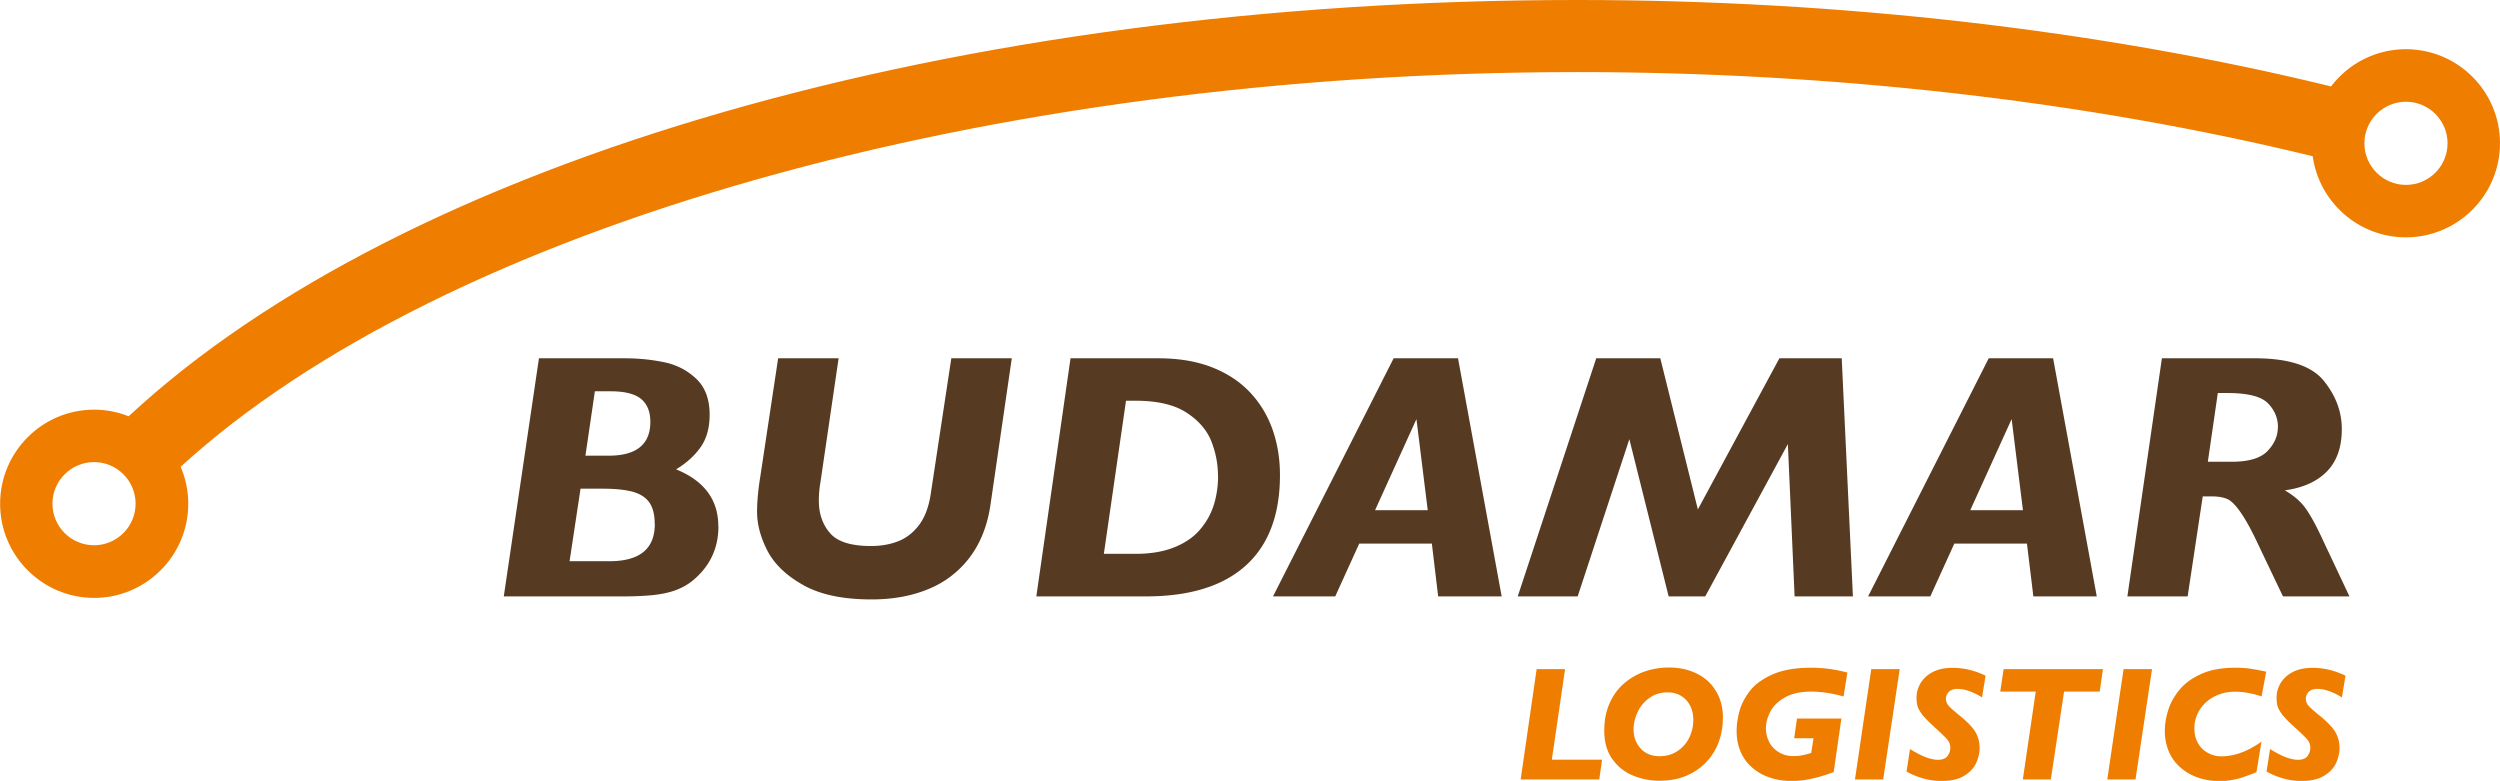
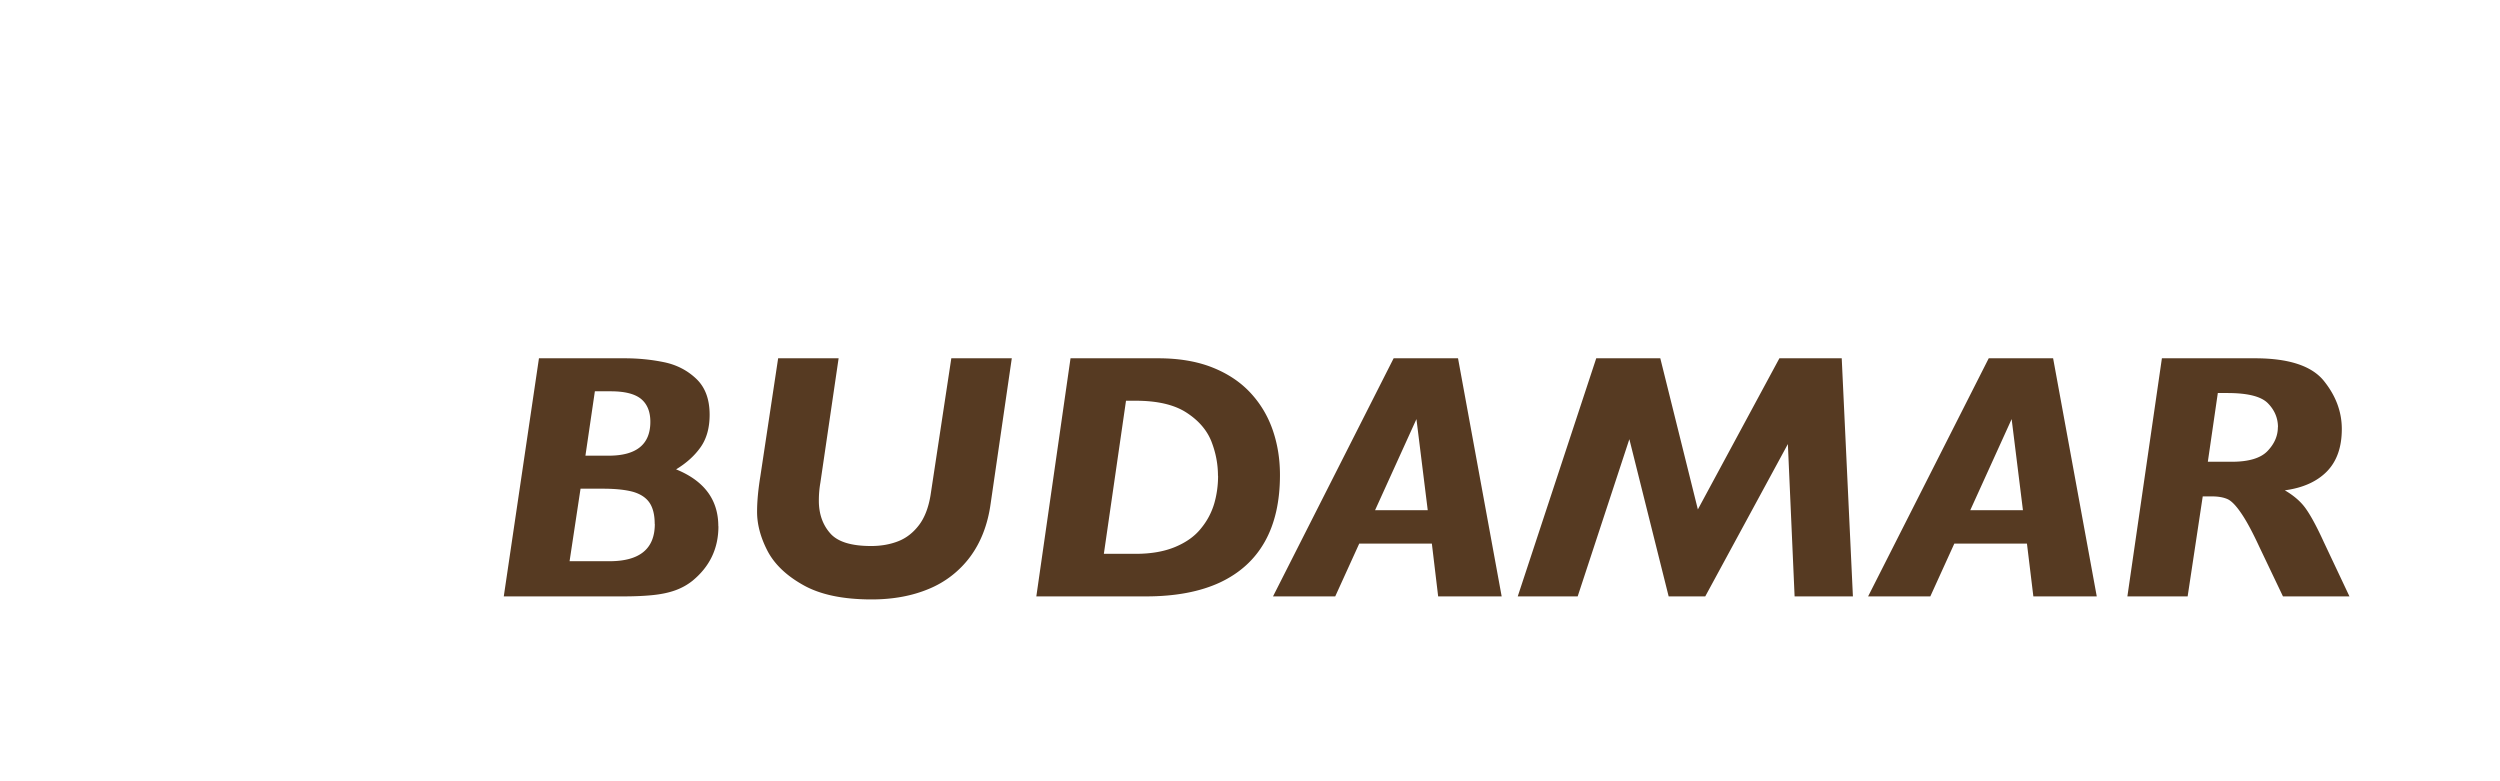
<svg xmlns="http://www.w3.org/2000/svg" id="Layer_2" data-name="Layer 2" viewBox="0 0 230.26 71.92">
  <defs>
    <style>.cls-1{fill:#563a22}.cls-2{fill:#ef7d00}</style>
  </defs>
  <g id="Vrstva_1" data-name="Vrstva 1">
-     <path d="M221.6 4.53c-2.74 0-5.28 1.29-6.9 3.43C193.39 2.75 169.42 0 145.28 0 88.27 0 37.34 14.66 11.85 38.34c-1.01-.4-2.09-.61-3.18-.61-4.78 0-8.66 3.89-8.66 8.67s3.89 8.67 8.66 8.67 8.67-3.89 8.67-8.67c0-1.18-.24-2.33-.7-3.41C40.85 20.87 91.09 6.64 145.28 6.64c23.57 0 46.96 2.68 67.73 7.75.58 4.21 4.21 7.47 8.58 7.47 4.78 0 8.67-3.89 8.67-8.67s-3.89-8.66-8.67-8.66Zm0 12.5c-2.11 0-3.83-1.72-3.83-3.83s1.72-3.83 3.83-3.83 3.83 1.72 3.83 3.83-1.72 3.83-3.83 3.83ZM8.66 50.22c-2.11 0-3.83-1.72-3.83-3.83s1.72-3.83 3.83-3.83 3.83 1.72 3.83 3.83-1.72 3.83-3.83 3.83Z" class="cls-2" />
    <path d="M66.17 48.47c0 2.05-.8 3.72-2.4 5.03-.48.38-1.01.67-1.6.88-.59.21-1.27.35-2.04.43-.77.08-1.69.12-2.77.12H46.4L49.64 33h7.88c1.27 0 2.48.12 3.64.36 1.16.24 2.15.75 2.97 1.53.82.78 1.23 1.88 1.23 3.31 0 1.21-.28 2.21-.84 3-.56.79-1.31 1.46-2.25 2.03 2.59 1.05 3.89 2.8 3.89 5.24Zm-5.87-.22c0-.83-.16-1.48-.48-1.95-.32-.47-.83-.8-1.51-1-.69-.19-1.62-.29-2.8-.29h-2.04l-1.01 6.68h3.67c2.79 0 4.18-1.14 4.18-3.43Zm-.4-9.4c0-.94-.29-1.64-.86-2.11-.58-.47-1.51-.7-2.79-.7h-1.46l-.87 5.93h2.14c2.56 0 3.84-1.04 3.84-3.12ZM93.19 33l-1.95 13.4c-.27 1.94-.91 3.57-1.89 4.89a9.003 9.003 0 0 1-3.8 2.95c-1.55.65-3.31.97-5.28.97-2.63 0-4.73-.44-6.3-1.33-1.57-.88-2.67-1.95-3.3-3.18-.63-1.23-.94-2.42-.94-3.56 0-.94.1-2.03.3-3.26L71.67 33h5.57l-1.68 11.46c-.1.57-.14 1.12-.14 1.66 0 1.19.34 2.19 1.03 2.98.68.8 1.95 1.19 3.78 1.19.93 0 1.76-.15 2.5-.44.74-.29 1.37-.78 1.9-1.47.53-.69.89-1.62 1.08-2.79L87.62 33h5.57ZM117.89 43.74c0 2.44-.46 4.48-1.39 6.14-.93 1.66-2.31 2.91-4.14 3.77-1.83.85-4.1 1.28-6.8 1.28H95.45L98.6 33h8.07c1.91 0 3.58.28 5.01.85 1.43.57 2.6 1.36 3.52 2.36.92 1 1.59 2.14 2.03 3.42.44 1.28.66 2.65.66 4.11Zm-5.71.08c0-1.1-.21-2.16-.62-3.2-.42-1.03-1.18-1.91-2.3-2.63-1.12-.72-2.67-1.08-4.65-1.08h-.9l-2.04 14.1h2.94c1.4 0 2.61-.21 3.62-.63 1.01-.42 1.8-.98 2.37-1.69.58-.7.98-1.46 1.23-2.29.24-.82.36-1.68.36-2.58ZM138.3 54.93h-5.84l-.58-4.86h-6.69l-2.21 4.86h-5.73L128.36 33h5.93l4.02 21.93Zm-6.8-7.94-1.04-8.39-3.81 8.39h4.86ZM170.67 54.93h-5.38l-.62-14.03-7.61 14.03h-3.37l-3.62-14.48-4.76 14.48h-5.52L147.02 33h5.9l3.46 13.92L163.89 33h5.74l1.03 21.93ZM193.12 54.93h-5.84l-.59-4.86H180l-2.21 4.86h-5.73L183.17 33h5.93l4.02 21.93Zm-6.8-7.94-1.04-8.39-3.81 8.39h4.86ZM216.39 54.93h-6.12l-2.18-4.57c-.64-1.38-1.2-2.42-1.68-3.11-.47-.69-.89-1.12-1.25-1.28-.36-.16-.84-.25-1.44-.25h-.84l-1.39 9.21h-5.55L199.12 33h8.56c3.11 0 5.22.69 6.34 2.06 1.11 1.37 1.67 2.85 1.67 4.45 0 1.68-.46 2.98-1.38 3.92-.92.93-2.21 1.51-3.87 1.73.84.49 1.5 1.06 1.95 1.71.46.65 1.01 1.67 1.64 3.05l2.37 5.02Zm-6.58-15.58c0-.84-.31-1.58-.93-2.21-.62-.63-1.86-.94-3.74-.94h-.87l-.92 6.33h2.21c1.56 0 2.66-.33 3.29-.99.63-.66.95-1.39.95-2.19Z" class="cls-1" />
-     <path d="m147.56 69.97-.26 1.82h-7.24l1.47-10.16h2.62l-1.22 8.34h4.63ZM158.68 66.13a6.3 6.3 0 0 1-.41 2.29c-.27.7-.67 1.32-1.18 1.84-.52.53-1.14.93-1.85 1.22-.72.29-1.52.43-2.41.43-.81 0-1.6-.15-2.38-.46-.78-.31-1.42-.81-1.93-1.51s-.76-1.58-.76-2.65c0-.93.16-1.76.48-2.49.32-.73.76-1.35 1.33-1.84.56-.49 1.2-.86 1.91-1.11.71-.25 1.46-.37 2.26-.37.94 0 1.79.19 2.54.56.76.37 1.35.91 1.77 1.62.43.7.64 1.53.64 2.46Zm-2.72.18c0-.51-.1-.95-.3-1.33-.2-.38-.48-.68-.83-.89-.35-.21-.76-.32-1.23-.32-.65 0-1.21.17-1.69.52-.48.34-.84.78-1.08 1.3-.24.53-.37 1.05-.37 1.59 0 .68.21 1.27.64 1.75.43.48 1.02.72 1.76.72.47 0 .9-.09 1.28-.27.38-.18.71-.43.99-.75s.48-.68.62-1.08.21-.81.21-1.24ZM170.15 61.94l-.35 2.21c-1.06-.3-2.07-.45-3.01-.45s-1.73.17-2.36.52c-.63.35-1.08.78-1.36 1.3s-.42 1.04-.42 1.57c0 .44.1.86.3 1.25.2.39.49.7.88.94s.84.36 1.36.36c.22 0 .44-.02.66-.05.21-.04.4-.08.56-.12.16-.04.29-.08.41-.12l.21-1.35h-1.78l.26-1.82h4.09l-.71 4.93c-.36.14-.73.26-1.12.38-.39.12-.82.22-1.3.31-.48.09-.96.13-1.45.13-.69 0-1.33-.09-1.94-.29a4.64 4.64 0 0 1-1.62-.88c-.48-.39-.85-.88-1.11-1.45-.26-.57-.4-1.24-.4-1.99 0-.52.08-1.09.23-1.71.15-.62.46-1.25.92-1.88.46-.63 1.16-1.16 2.11-1.59.94-.43 2.14-.64 3.59-.64 1.15 0 2.27.15 3.36.45ZM174.97 61.63l-1.52 10.16h-2.6l1.5-10.16h2.62ZM182.88 62.22l-.33 2.02c-.09-.07-.26-.17-.51-.3a4.94 4.94 0 0 0-.83-.34c-.31-.1-.62-.15-.94-.15s-.59.09-.77.27c-.18.18-.27.39-.27.63 0 .21.06.4.18.57.12.17.44.46.95.88.75.6 1.27 1.12 1.55 1.57.28.45.42.95.42 1.52 0 .46-.11.93-.32 1.39-.21.46-.58.86-1.1 1.17-.52.32-1.21.48-2.07.48-.64 0-1.25-.09-1.83-.27-.58-.18-1.05-.38-1.41-.61l.32-2.06c1.05.66 1.91.99 2.57.99.41 0 .71-.12.88-.34.17-.23.26-.48.26-.75 0-.3-.09-.56-.28-.78-.19-.22-.63-.65-1.34-1.29-.42-.38-.74-.72-.97-1.01-.22-.3-.37-.55-.43-.78-.06-.22-.09-.48-.09-.76a2.594 2.594 0 0 1 .79-1.87c.27-.27.62-.49 1.04-.65.42-.16.92-.24 1.49-.24 1.03 0 2.05.24 3.05.73ZM193.69 61.63l-.3 2.07h-3.28l-1.22 8.09h-2.58l1.19-8.09h-3.27l.31-2.07h9.14ZM198.21 61.63l-1.52 10.16h-2.6l1.5-10.16h2.62ZM208.73 61.85l-.43 2.29c-.31-.1-.61-.18-.9-.25-.29-.06-.56-.11-.83-.14a6.51 6.51 0 0 0-.75-.04c-.49 0-.96.08-1.4.24-.45.16-.85.39-1.2.7-.35.31-.62.67-.82 1.09-.19.42-.29.87-.29 1.36s.11.93.32 1.32c.21.39.51.69.9.91.38.22.81.33 1.27.33 1.19 0 2.42-.45 3.69-1.35l-.46 2.81c-.24.1-.51.2-.81.31-.3.11-.56.2-.77.26-.21.06-.48.12-.8.17a6.4 6.4 0 0 1-.99.08c-.68 0-1.32-.09-1.92-.29a4.8 4.8 0 0 1-1.63-.89c-.48-.4-.86-.89-1.12-1.47a4.78 4.78 0 0 1-.4-1.97c0-.6.1-1.23.3-1.88.2-.65.54-1.28 1.03-1.88.48-.6 1.15-1.09 2.01-1.48.86-.39 1.91-.58 3.15-.58.5 0 .95.03 1.33.08.39.06.89.15 1.5.28ZM216.03 62.22l-.33 2.02a5.312 5.312 0 0 0-1.34-.64c-.31-.1-.62-.15-.94-.15s-.59.09-.77.27c-.18.18-.27.39-.27.63 0 .21.06.4.18.57.12.17.44.46.95.88.75.6 1.27 1.12 1.55 1.57.28.45.42.95.42 1.52 0 .46-.11.93-.32 1.39-.21.46-.58.86-1.1 1.17-.52.32-1.21.48-2.07.48-.64 0-1.25-.09-1.82-.27-.58-.18-1.05-.38-1.41-.61l.32-2.06c1.05.66 1.91.99 2.57.99.42 0 .71-.12.88-.34.17-.23.26-.48.26-.75 0-.3-.09-.56-.28-.78-.19-.22-.63-.65-1.34-1.29-.42-.38-.74-.72-.97-1.01-.22-.3-.37-.55-.43-.78-.06-.22-.09-.48-.09-.76a2.594 2.594 0 0 1 .79-1.87c.27-.27.62-.49 1.04-.65.42-.16.92-.24 1.48-.24 1.03 0 2.05.24 3.05.73Z" class="cls-2" />
  </g>
</svg>